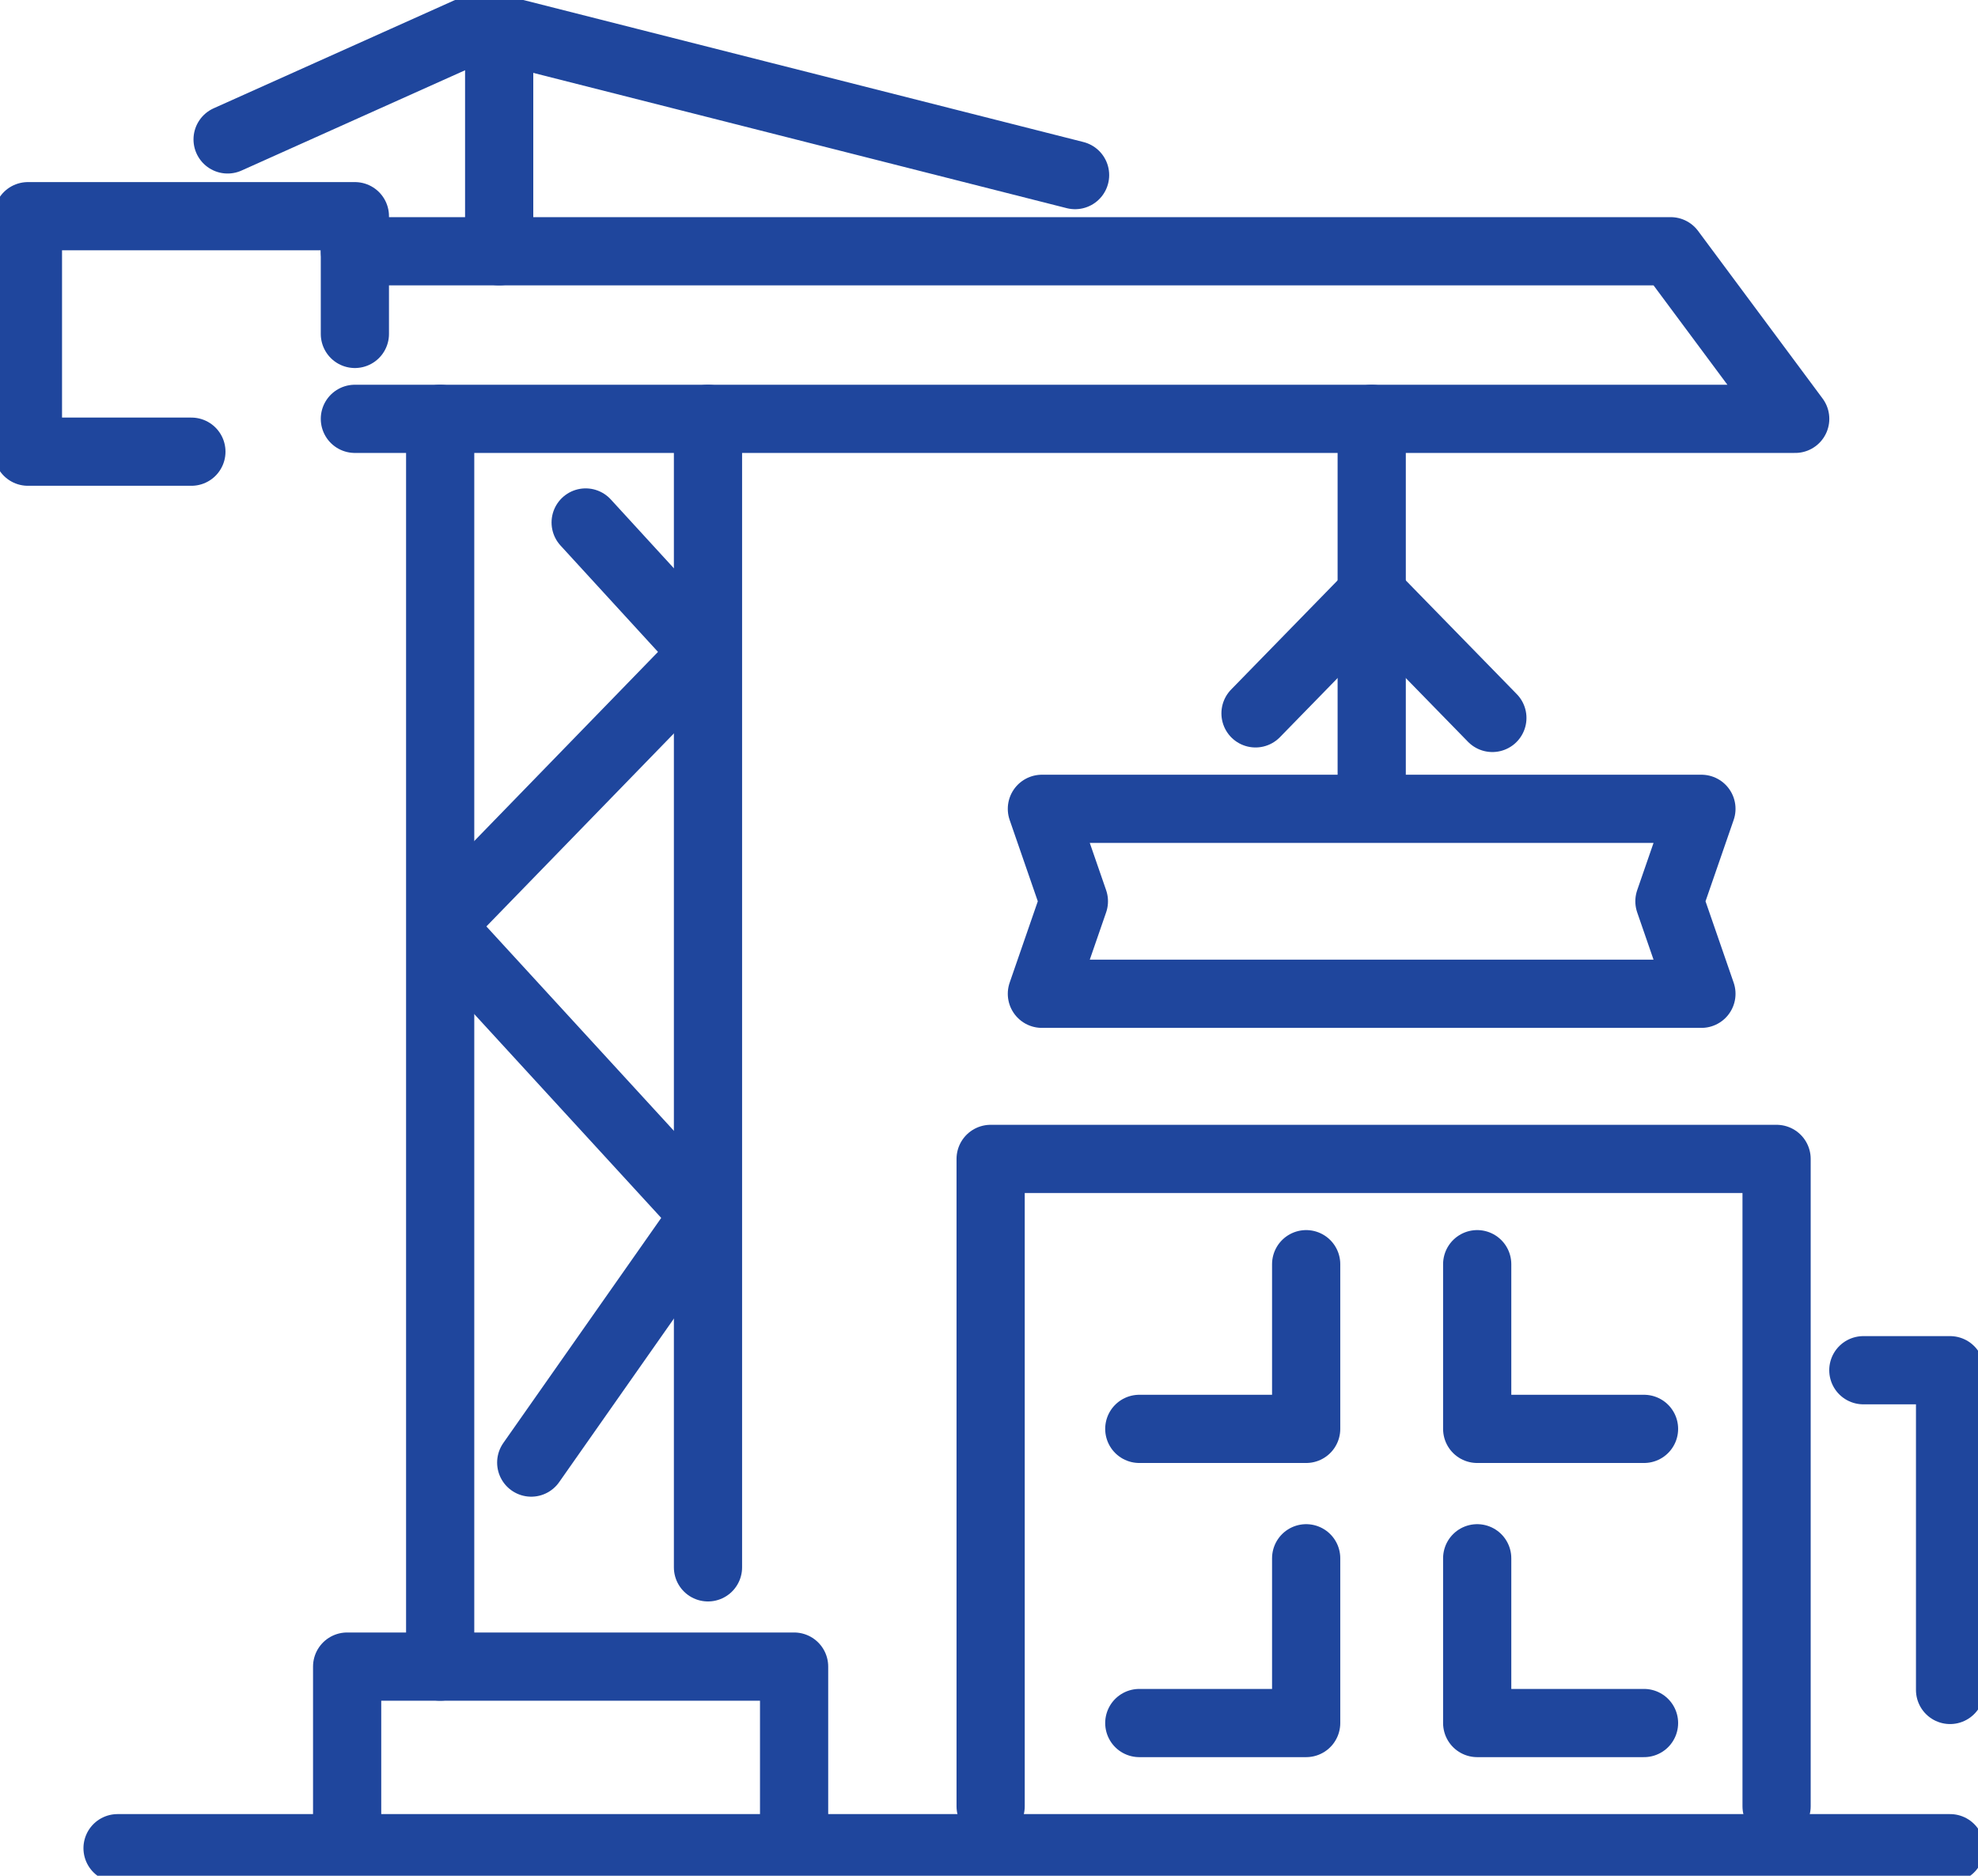
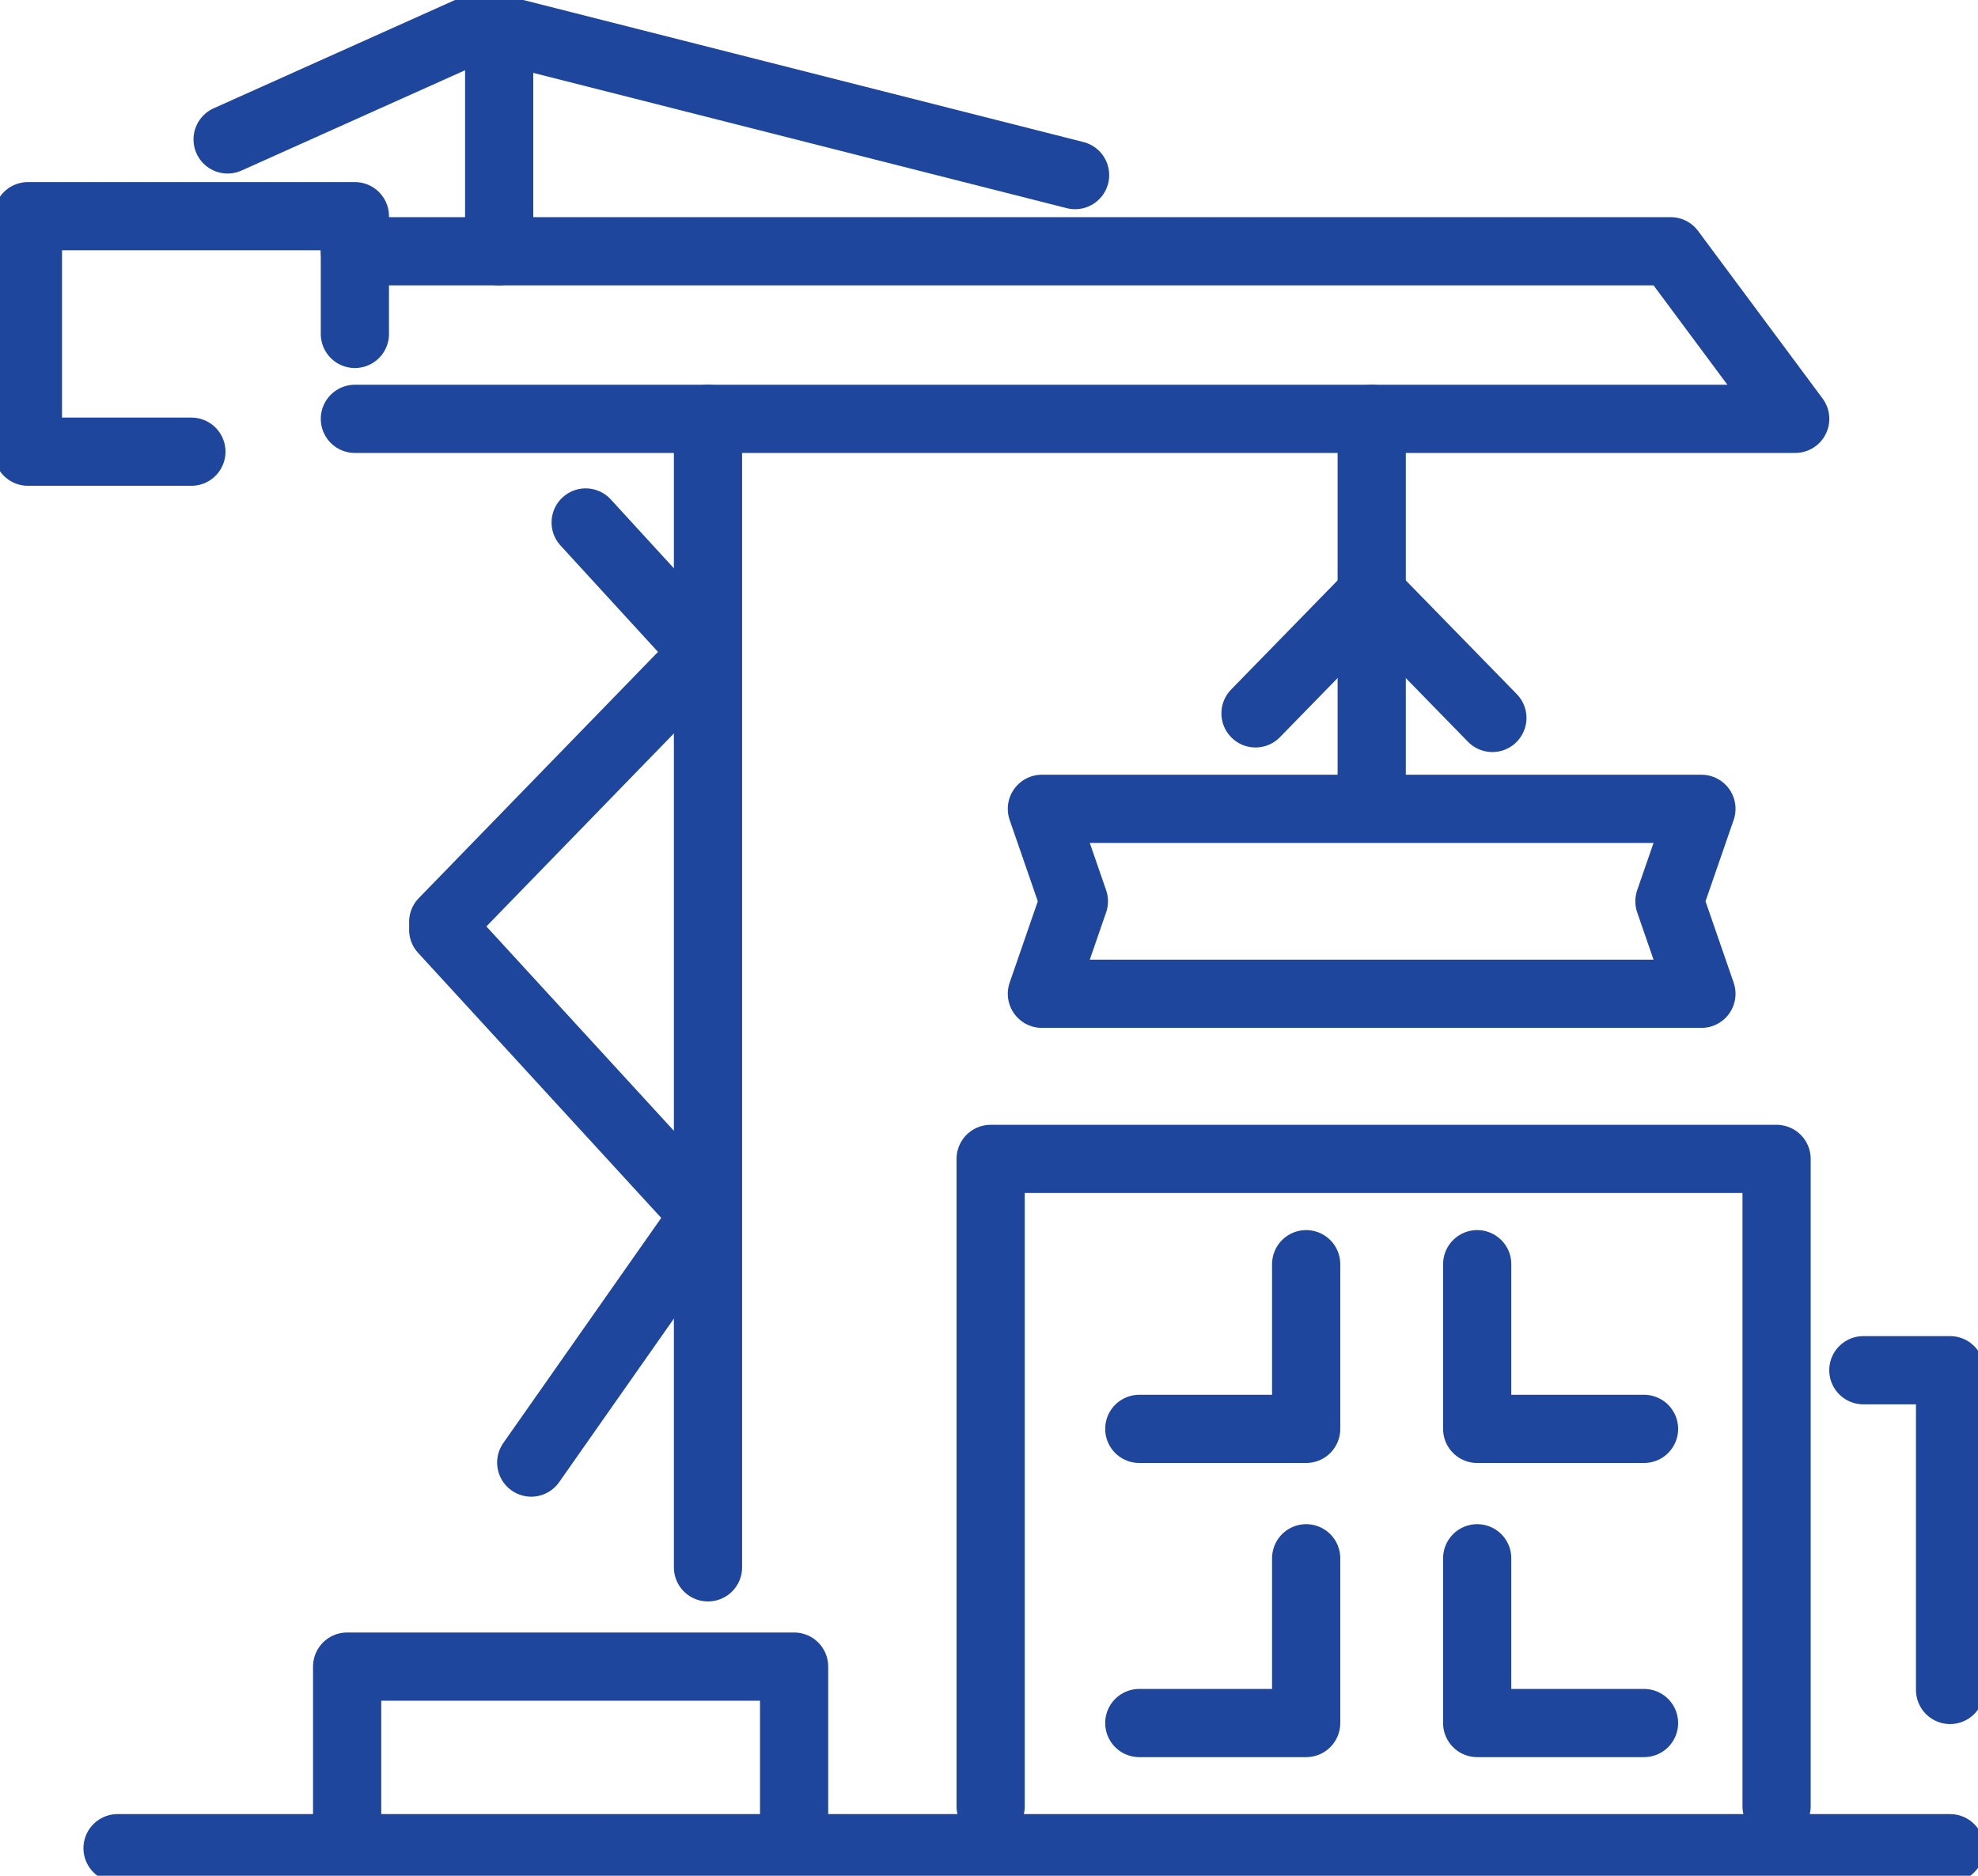
<svg xmlns="http://www.w3.org/2000/svg" width="58" height="55" viewBox="0 0 58 55" fill="none">
  <g clip-path="url(#clip0_2040_24375)">
    <path d="M40.222 12.281V19.306V23.64" stroke="#1F469D" stroke-width="2" stroke-linecap="round" stroke-linejoin="round" />
    <path d="M49.89 29.139H30.551L31.489 26.427L30.551 23.716H49.89L48.952 26.427L49.89 29.139Z" stroke="#1F469D" stroke-width="2" stroke-linecap="round" stroke-linejoin="round" />
    <path d="M29.048 52.963V33.981H52.094V52.963" stroke="#1F469D" stroke-width="2" stroke-linecap="round" stroke-linejoin="round" />
    <path d="M54.638 40.177H57.181V49.552" stroke="#1F469D" stroke-width="2" stroke-linecap="round" stroke-linejoin="round" />
    <path d="M38.3 37.068V41.897H33.407" stroke="#1F469D" stroke-width="2" stroke-linecap="round" stroke-linejoin="round" />
    <path d="M48.207 41.897H43.315V37.068" stroke="#1F469D" stroke-width="2" stroke-linecap="round" stroke-linejoin="round" />
    <path d="M38.3 45.691V50.522H33.407" stroke="#1F469D" stroke-width="2" stroke-linecap="round" stroke-linejoin="round" />
    <path d="M48.207 50.522H43.315V45.691" stroke="#1F469D" stroke-width="2" stroke-linecap="round" stroke-linejoin="round" />
    <path d="M36.815 20.917L40.221 17.426" stroke="#1F469D" stroke-width="2" stroke-linecap="round" stroke-linejoin="round" />
    <path d="M43.76 21.051L40.222 17.426" stroke="#1F469D" stroke-width="2" stroke-linecap="round" stroke-linejoin="round" />
-     <path d="M12.907 48.867V12.281" stroke="#1F469D" stroke-width="2" stroke-linecap="round" stroke-linejoin="round" />
    <path d="M20.76 45.957V12.281" stroke="#1F469D" stroke-width="2" stroke-linecap="round" stroke-linejoin="round" />
    <path d="M10.406 12.281H52.64L48.989 7.367H10.406" stroke="#1F469D" stroke-width="2" stroke-linecap="round" stroke-linejoin="round" />
    <path d="M5.612 13.244H0.819V6.339H10.406V9.791" stroke="#1F469D" stroke-width="2" stroke-linecap="round" stroke-linejoin="round" />
    <path d="M6.674 4.088L13.717 0.928C14.005 0.801 14.33 0.774 14.637 0.852L31.524 5.134" stroke="#1F469D" stroke-width="2" stroke-linecap="round" stroke-linejoin="round" />
    <path d="M3.447 54.192H57.182" stroke="#1F469D" stroke-width="2" stroke-linecap="round" stroke-linejoin="round" />
    <path d="M12.996 27.032L20.669 19.135L17.173 15.32" stroke="#1F469D" stroke-width="2" stroke-linecap="round" stroke-linejoin="round" />
    <path d="M15.577 42.885L20.669 35.627L12.996 27.263" stroke="#1F469D" stroke-width="2" stroke-linecap="round" stroke-linejoin="round" />
    <path d="M10.179 53.27V48.867H23.285V53.27" stroke="#1F469D" stroke-width="2" stroke-linecap="round" stroke-linejoin="round" />
    <path d="M14.637 0.852V7.367" stroke="#1F469D" stroke-width="2" stroke-linecap="round" stroke-linejoin="round" />
  </g>
  <defs>
    <clipPath id="clip0_2040_24375">
      <rect width="58" height="55" fill="white" />
    </clipPath>
  </defs>
</svg>